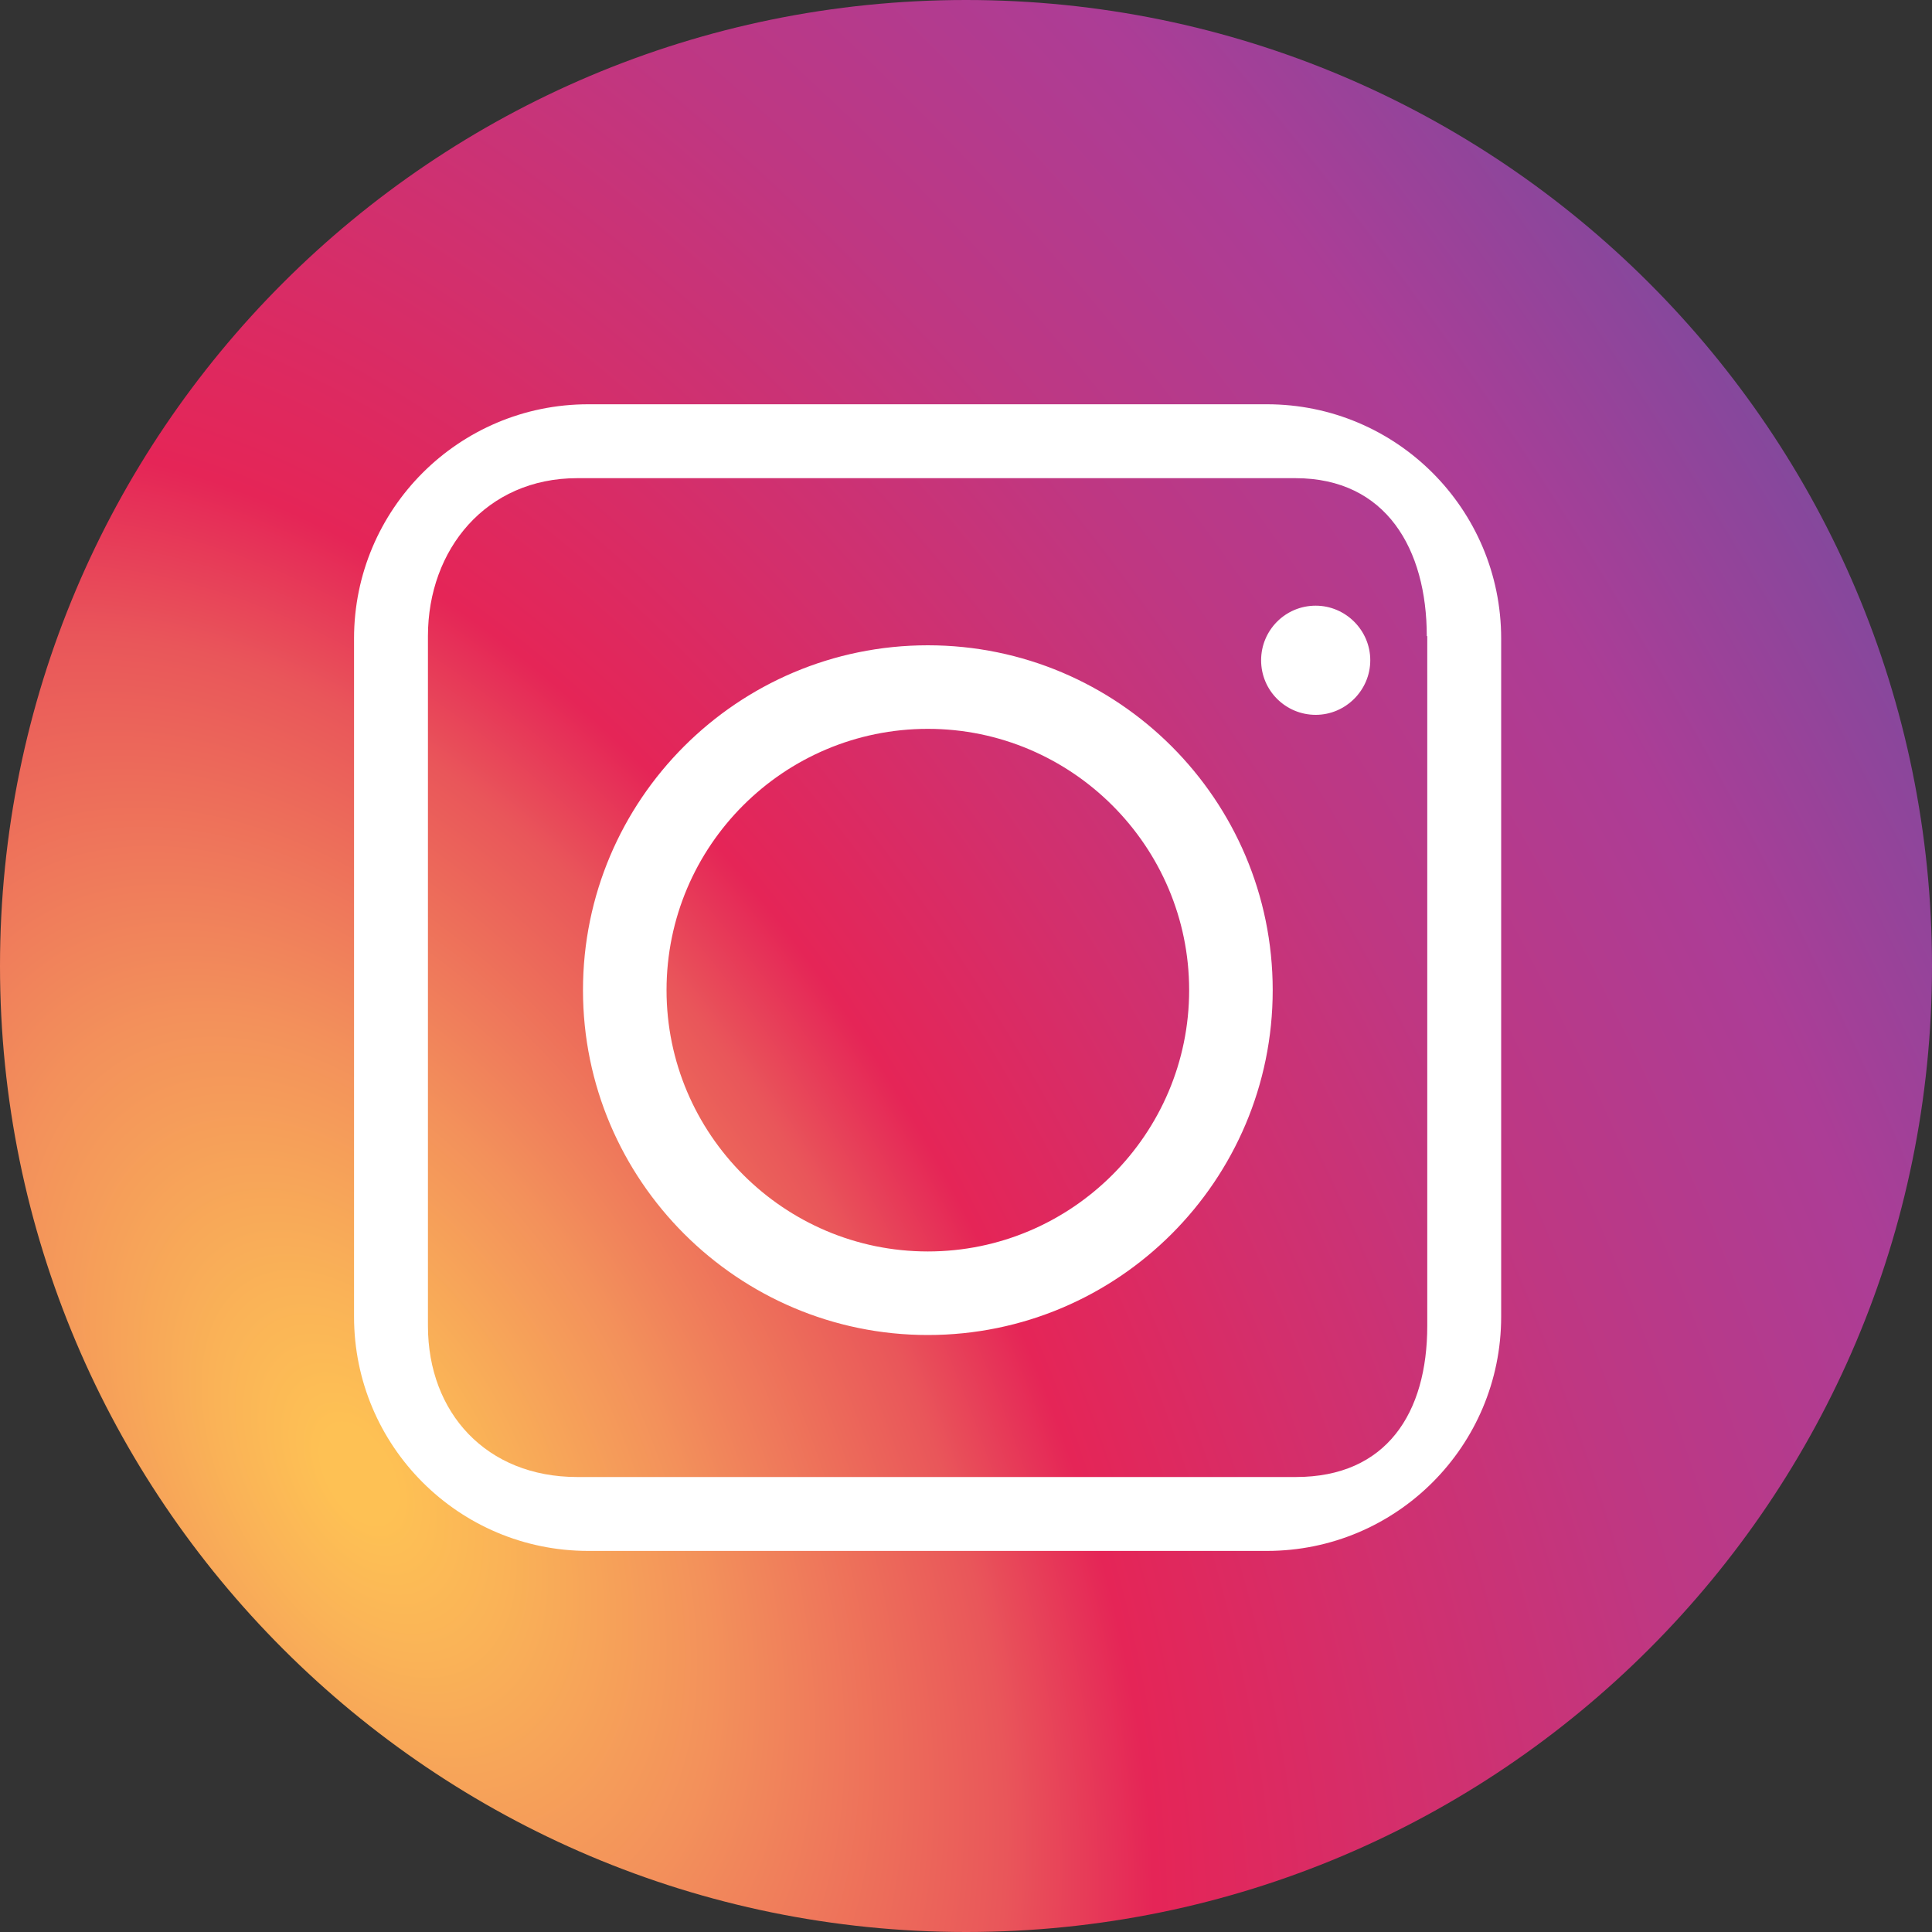
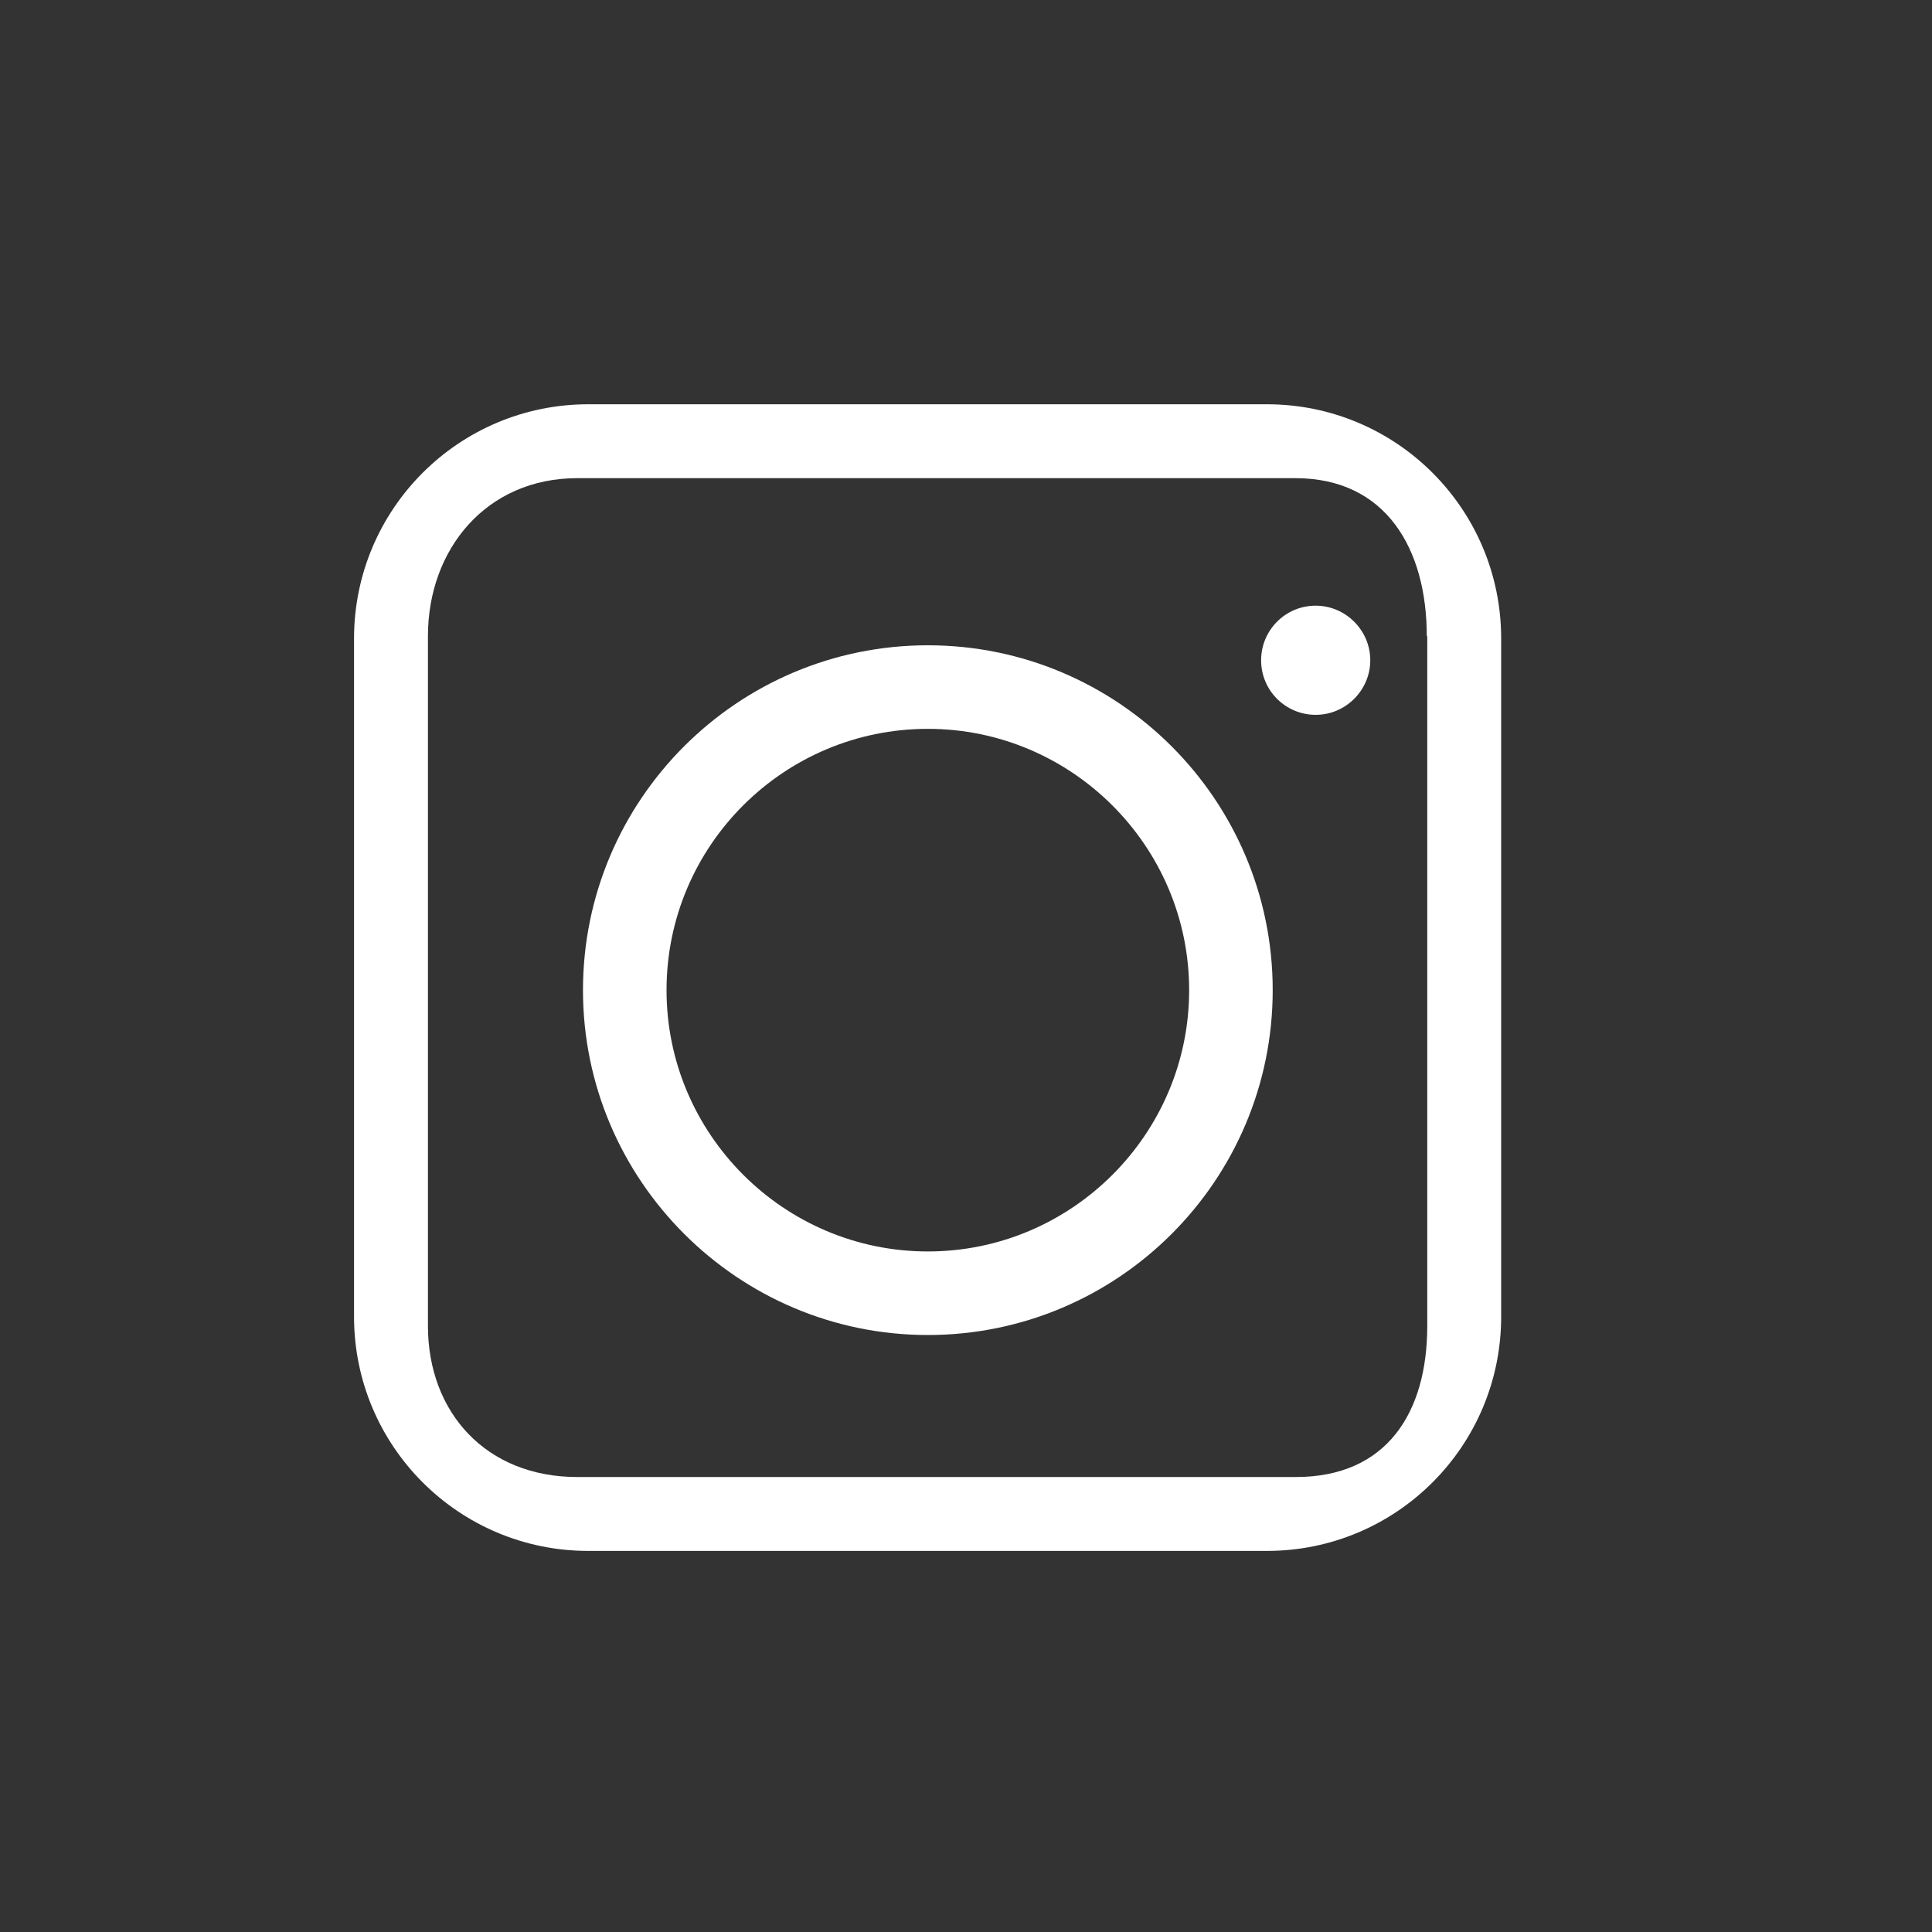
<svg xmlns="http://www.w3.org/2000/svg" version="1.1" id="Layer_1" x="0px" y="0px" viewBox="0 0 40 40" style="enable-background:new 0 0 40 40;" xml:space="preserve">
  <rect x="0" y="0" width="40" height="40" fill="#333333" stroke="none" />
  <style type="text/css">
	.st0{fill:url(#SVGID_1_);}
	.st1{fill:#FFFFFF;}
</style>
  <g>
    <g>
      <radialGradient id="SVGID_1_" cx="-577.834" cy="-296.286" r="42.014" gradientTransform="matrix(0.871 -0.491 0.837 1.484 758.735 186.488)" gradientUnits="userSpaceOnUse">
        <stop offset="0.015" style="stop-color:#FEC154" />
        <stop offset="0.058" style="stop-color:#FAB357" />
        <stop offset="0.144" style="stop-color:#F3915B" />
        <stop offset="0.264" style="stop-color:#E9565A" />
        <stop offset="0.324" style="stop-color:#E52557" />
        <stop offset="0.436" style="stop-color:#D32F6C" />
        <stop offset="0.566" style="stop-color:#BF3782" />
        <stop offset="0.666" style="stop-color:#B23B8F" />
        <stop offset="0.721" style="stop-color:#AC3D96" />
        <stop offset="1" style="stop-color:#5D53A3" />
      </radialGradient>
-       <path class="st0" d="M20,0C8.96,0,0,8.95,0,20c0,11.04,8.96,20,20,20c11.05,0,20-8.96,20-20C40,8.95,31.04,0,20,0z" />
      <path class="st1" d="M13.52,30.2L13.52,30.2L13.52,30.2L13.52,30.2z M24.96,9.93L24.96,9.93L24.96,9.93L24.96,9.93z M19.21,27.64    c3.94,0,7.14-3.2,7.14-7.14c0-3.94-3.2-7.14-7.14-7.14c-3.94,0-7.14,3.2-7.14,7.14C12.07,24.44,15.28,27.64,19.21,27.64z     M13.8,20.5c0-2.99,2.43-5.41,5.41-5.41c2.98,0,5.41,2.43,5.41,5.41c0,2.98-2.43,5.41-5.41,5.41C16.23,25.91,13.8,23.48,13.8,20.5    z M31.08,27.26c0,2.68-2.17,4.85-4.85,4.85H12.18c-2.68,0-4.85-2.17-4.85-4.85V13.22c0-2.68,2.17-4.85,4.85-4.85h14.05    c2.68,0,4.85,2.17,4.85,4.85V27.26z M29.54,13.17c0-1.8-0.84-3.27-2.72-3.27H11.95c-1.88,0-3.09,1.47-3.09,3.27v14.28    c0,1.8,1.21,3.13,3.09,3.13h14.88c1.88,0,2.72-1.33,2.72-3.13V13.17z M28.37,13.67c0,0.62-0.51,1.13-1.13,1.13    c-0.62,0-1.13-0.5-1.13-1.13c0-0.62,0.5-1.13,1.13-1.13C27.86,12.54,28.37,13.05,28.37,13.67z" />
    </g>
  </g>
</svg>